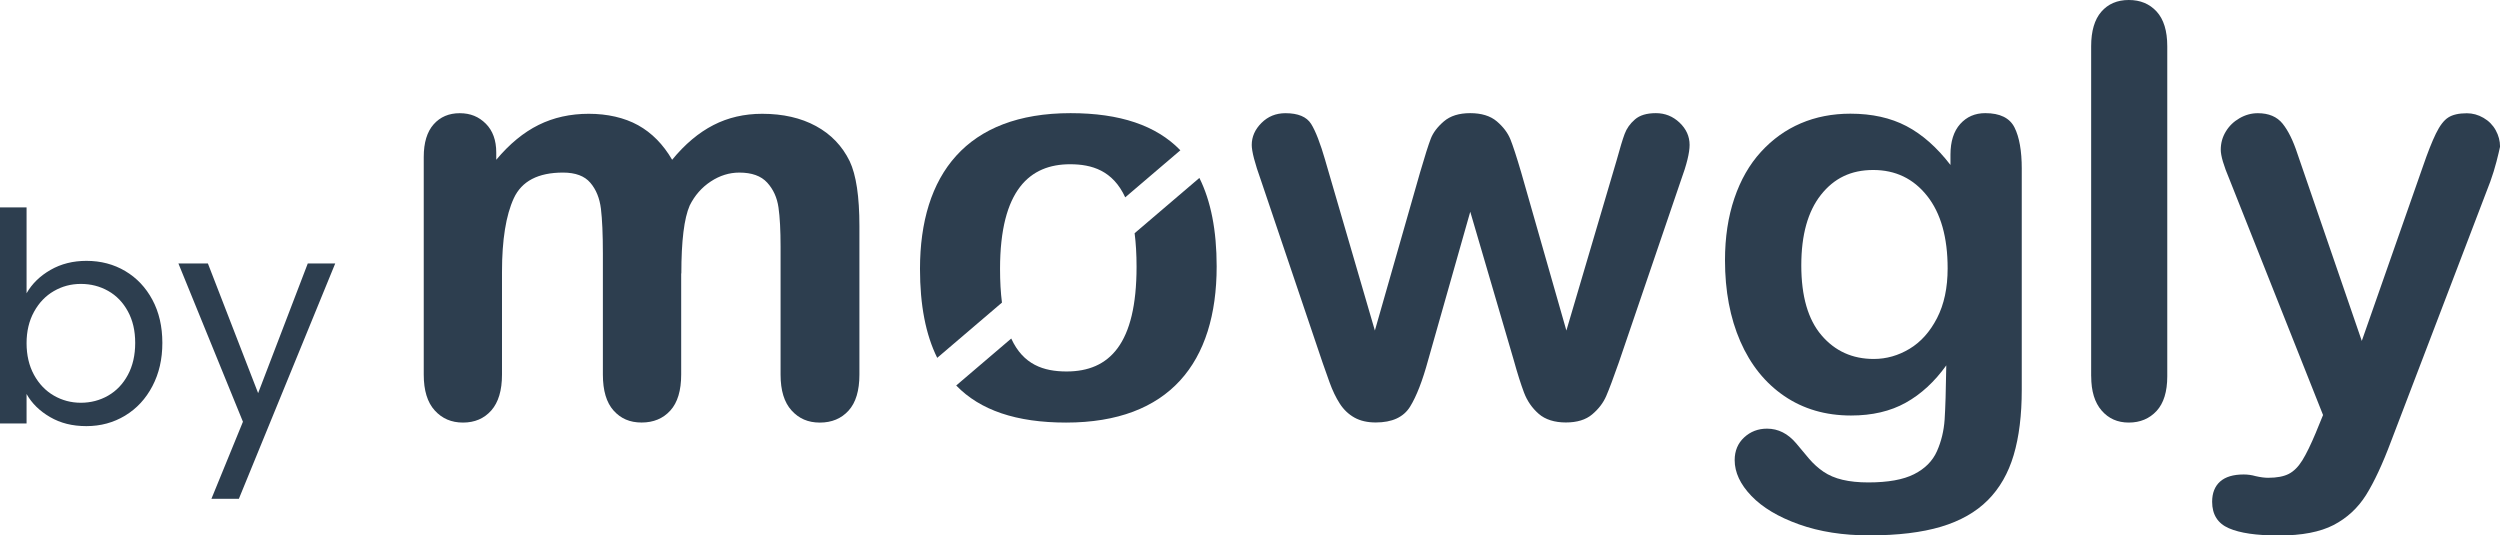
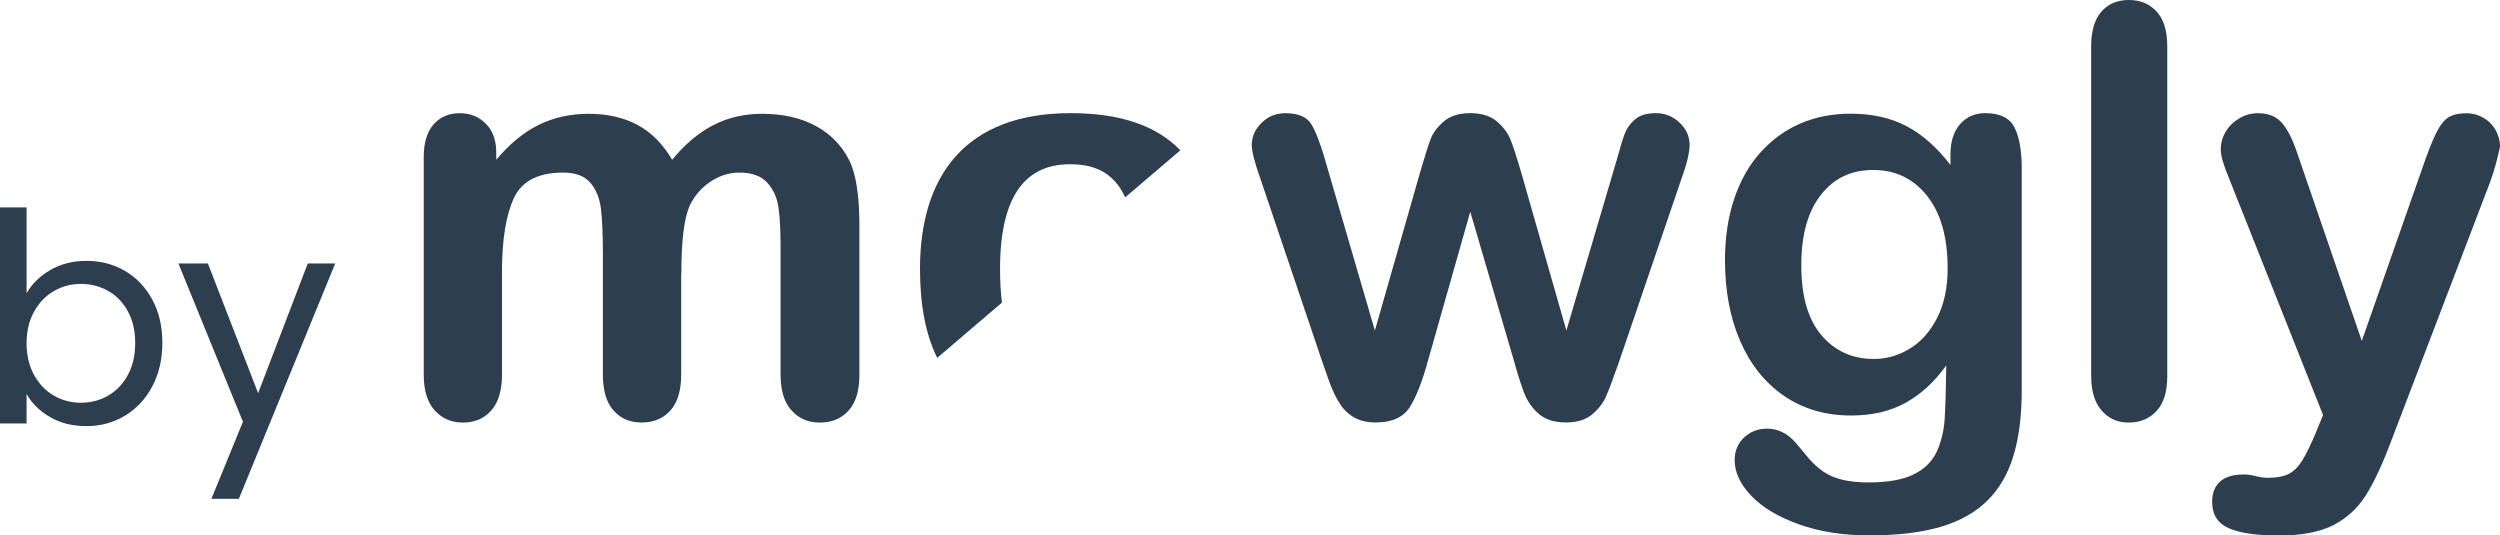
<svg xmlns="http://www.w3.org/2000/svg" id="Calque_2" data-name="Calque 2" viewBox="0 0 513.7 110.01">
  <defs>
    <style>
      .cls-1 {
        fill: #2d3e4f;
      }
    </style>
  </defs>
  <g id="Calque_1-2" data-name="Calque 1">
    <g>
      <g>
        <g>
          <path class="cls-1" d="M205.88,62.16c-.26-2.02-.39-4.31-.39-6.91,0-16.25,6.15-21.5,14.38-21.5,4.47,0,8.79,1.27,11.34,6.8l11.33-9.67c-4.95-5.11-12.4-7.63-22.56-7.63-21.42,0-30.94,12.7-30.94,32,0,7.43,1.17,13.5,3.54,18.28l13.32-11.37Z" />
-           <path class="cls-1" d="M233.14,47.92c.26,2.02.4,4.3.4,6.91,0,15.83-5.55,21.5-14.38,21.5-4.73,0-8.91-1.4-11.37-6.77l-11.31,9.65c4.92,5.09,12.36,7.62,22.58,7.62,21.22,0,30.94-12.36,30.94-32.08,0-7.39-1.18-13.42-3.55-18.19l-13.32,11.37Z" />
        </g>
        <path class="cls-1" d="M139.97,56.18v20.79c0,3.28-.74,5.75-2.23,7.39-1.49,1.64-3.46,2.46-5.9,2.46s-4.29-.82-5.76-2.46c-1.47-1.64-2.2-4.1-2.2-7.39v-24.91c0-3.93-.14-6.99-.4-9.16-.27-2.18-.99-3.96-2.18-5.35-1.18-1.39-3.06-2.09-5.61-2.09-5.12,0-8.48,1.76-10.11,5.27-1.62,3.51-2.43,8.55-2.43,15.12v21.13c0,3.25-.74,5.7-2.2,7.36-1.47,1.66-3.41,2.49-5.81,2.49s-4.3-.83-5.81-2.49c-1.51-1.66-2.26-4.11-2.26-7.36v-44.73c0-2.94.68-5.17,2.03-6.7,1.36-1.53,3.14-2.29,5.36-2.29s3.92.72,5.36,2.15c1.43,1.43,2.15,3.41,2.15,5.93v1.49c2.71-3.24,5.61-5.63,8.7-7.16,3.09-1.53,6.53-2.29,10.31-2.29s7.31.78,10.14,2.35c2.82,1.57,5.15,3.93,6.99,7.1,2.63-3.21,5.46-5.58,8.48-7.13,3.01-1.55,6.36-2.32,10.02-2.32,4.27,0,7.96.84,11.05,2.52,3.09,1.68,5.4,4.09,6.93,7.22,1.34,2.83,2,7.27,2,13.34v30.52c0,3.28-.74,5.75-2.23,7.39-1.49,1.64-3.46,2.46-5.9,2.46s-4.3-.83-5.81-2.49c-1.51-1.66-2.26-4.11-2.26-7.36v-26.29c0-3.36-.14-6.05-.43-8.07-.29-2.02-1.06-3.72-2.32-5.1s-3.17-2.06-5.73-2.06c-2.06,0-4.02.61-5.87,1.83-1.85,1.22-3.29,2.86-4.32,4.93-1.15,2.63-1.72,7.29-1.72,13.97Z" />
        <path class="cls-1" d="M272.32,32.99l10.19,34.93,9.28-32.47c.99-3.4,1.73-5.72,2.21-6.96.48-1.24,1.37-2.42,2.69-3.55,1.32-1.13,3.12-1.69,5.41-1.69s4.15.56,5.47,1.69c1.32,1.13,2.24,2.35,2.78,3.67.53,1.32,1.28,3.6,2.23,6.84l9.28,32.47,10.31-34.93c.69-2.52,1.24-4.34,1.66-5.47.42-1.13,1.12-2.12,2.12-2.98.99-.86,2.42-1.29,4.3-1.29s3.49.65,4.87,1.95c1.37,1.3,2.06,2.83,2.06,4.58,0,1.6-.59,4.03-1.78,7.27l-12.77,37.45c-1.11,3.17-1.97,5.46-2.58,6.87-.61,1.41-1.57,2.67-2.89,3.78-1.31,1.11-3.12,1.66-5.41,1.66s-4.23-.59-5.58-1.78c-1.35-1.18-2.36-2.63-3.01-4.35-.65-1.72-1.36-3.95-2.12-6.7l-8.93-30.47-8.65,30.47c-1.15,4.24-2.39,7.44-3.72,9.59-1.34,2.16-3.69,3.24-7.04,3.24-1.72,0-3.18-.33-4.38-1-1.2-.67-2.21-1.62-3.01-2.86-.8-1.24-1.51-2.71-2.12-4.41-.61-1.7-1.09-3.04-1.43-4.04l-12.66-37.45c-1.26-3.51-1.89-5.94-1.89-7.27,0-1.68.67-3.19,2-4.52,1.34-1.34,2.98-2,4.93-2,2.6,0,4.35.74,5.27,2.2.92,1.47,1.89,3.98,2.92,7.53Z" />
        <path class="cls-1" d="M415.43,34.7v45.41c0,5.19-.55,9.66-1.66,13.4-1.11,3.74-2.88,6.83-5.33,9.28-2.44,2.44-5.64,4.26-9.59,5.44-3.95,1.18-8.87,1.78-14.75,1.78-5.38,0-10.19-.75-14.43-2.26-4.24-1.51-7.5-3.46-9.79-5.84-2.29-2.39-3.44-4.84-3.44-7.36,0-1.91.65-3.46,1.95-4.67,1.3-1.2,2.86-1.8,4.7-1.8,2.29,0,4.3,1.01,6.01,3.04.84,1.03,1.71,2.07,2.61,3.12.9,1.05,1.89,1.95,2.98,2.69,1.09.74,2.39,1.3,3.92,1.66,1.53.36,3.28.54,5.27.54,4.05,0,7.19-.56,9.42-1.69,2.24-1.13,3.8-2.7,4.7-4.72.9-2.02,1.42-4.19,1.58-6.5.15-2.31.27-6.02.34-11.14-2.41,3.36-5.18,5.92-8.33,7.67-3.15,1.76-6.9,2.63-11.25,2.63-5.23,0-9.8-1.34-13.72-4.01-3.91-2.67-6.92-6.41-9.02-11.22-2.1-4.81-3.15-10.37-3.15-16.67,0-4.7.64-8.93,1.92-12.71,1.28-3.78,3.1-6.97,5.47-9.56,2.37-2.6,5.1-4.55,8.19-5.87s6.49-1.98,10.19-1.98c4.43,0,8.26.85,11.51,2.55,3.24,1.7,6.26,4.36,9.05,7.99v-2.12c0-2.71.67-4.81,2-6.3,1.34-1.49,3.05-2.23,5.15-2.23,3.01,0,5.02.98,6.01,2.95.99,1.97,1.49,4.8,1.49,8.5ZM370.13,54.52c0,6.34,1.38,11.13,4.15,14.37,2.77,3.25,6.35,4.87,10.74,4.87,2.6,0,5.05-.7,7.36-2.09,2.31-1.39,4.19-3.49,5.64-6.3,1.45-2.81,2.18-6.21,2.18-10.22,0-6.38-1.4-11.34-4.21-14.89-2.81-3.55-6.5-5.33-11.08-5.33s-8.05,1.7-10.74,5.1c-2.69,3.4-4.04,8.23-4.04,14.49Z" />
        <path class="cls-1" d="M429.69,77.31V9.51c0-3.13.7-5.5,2.09-7.1,1.39-1.6,3.27-2.41,5.64-2.41s4.27.79,5.73,2.38c1.45,1.59,2.18,3.96,2.18,7.13v67.81c0,3.17-.74,5.55-2.2,7.13-1.47,1.58-3.37,2.38-5.7,2.38s-4.15-.82-5.58-2.46c-1.43-1.64-2.15-3.99-2.15-7.04Z" />
        <path class="cls-1" d="M475.91,88.77l1.43-3.49-19.24-48.45c-1.18-2.79-1.78-4.81-1.78-6.07,0-1.34.34-2.58,1.03-3.72.69-1.15,1.63-2.06,2.83-2.75,1.2-.69,2.45-1.03,3.75-1.03,2.25,0,3.95.72,5.1,2.15s2.16,3.48,3.04,6.16l13.23,38.48,12.54-35.79c.99-2.9,1.89-5.17,2.69-6.81.8-1.64,1.65-2.75,2.55-3.32.9-.57,2.16-.86,3.81-.86,1.18,0,2.32.31,3.41.94,1.09.63,1.93,1.48,2.52,2.55.59,1.07.89,2.2.89,3.38-.15.73-.4,1.76-.74,3.09-.34,1.34-.77,2.69-1.26,4.07l-20.39,53.37c-1.76,4.7-3.48,8.38-5.15,11.05-1.68,2.67-3.9,4.72-6.67,6.16-2.77,1.43-6.5,2.15-11.2,2.15s-8.02-.5-10.31-1.49c-2.29-.99-3.44-2.81-3.44-5.44,0-1.79.55-3.18,1.63-4.15,1.09-.97,2.7-1.46,4.84-1.46.84,0,1.66.11,2.46.34.99.23,1.85.34,2.58.34,1.79,0,3.21-.27,4.24-.8,1.03-.53,1.96-1.46,2.78-2.78.82-1.32,1.76-3.26,2.83-5.81Z" />
      </g>
      <g>
        <path class="cls-1" d="M10.38,55.46c2.16-1.24,4.62-1.86,7.38-1.86,2.96,0,5.62.7,7.98,2.1,2.36,1.4,4.22,3.37,5.58,5.91,1.36,2.54,2.04,5.49,2.04,8.85s-.68,6.28-2.04,8.88c-1.36,2.6-3.23,4.62-5.61,6.06-2.38,1.44-5.03,2.16-7.95,2.16s-5.33-.62-7.47-1.86c-2.14-1.24-3.75-2.82-4.83-4.74v6.06H0v-44.4h5.46v17.64c1.12-1.96,2.76-3.56,4.92-4.8ZM26.28,63.98c-1-1.84-2.35-3.24-4.05-4.2s-3.57-1.44-5.61-1.44-3.85.49-5.55,1.47c-1.7.98-3.06,2.4-4.08,4.26-1.02,1.86-1.53,4.01-1.53,6.45s.51,4.65,1.53,6.51c1.02,1.86,2.38,3.28,4.08,4.26,1.7.98,3.55,1.47,5.55,1.47s3.91-.49,5.61-1.47c1.7-.98,3.05-2.4,4.05-4.26,1-1.86,1.5-4.05,1.5-6.57s-.5-4.64-1.5-6.48Z" />
        <path class="cls-1" d="M68.88,54.14l-19.8,48.36h-5.64l6.48-15.84-13.26-32.52h6.06l10.32,26.64,10.2-26.64h5.64Z" />
      </g>
    </g>
  </g>
</svg>